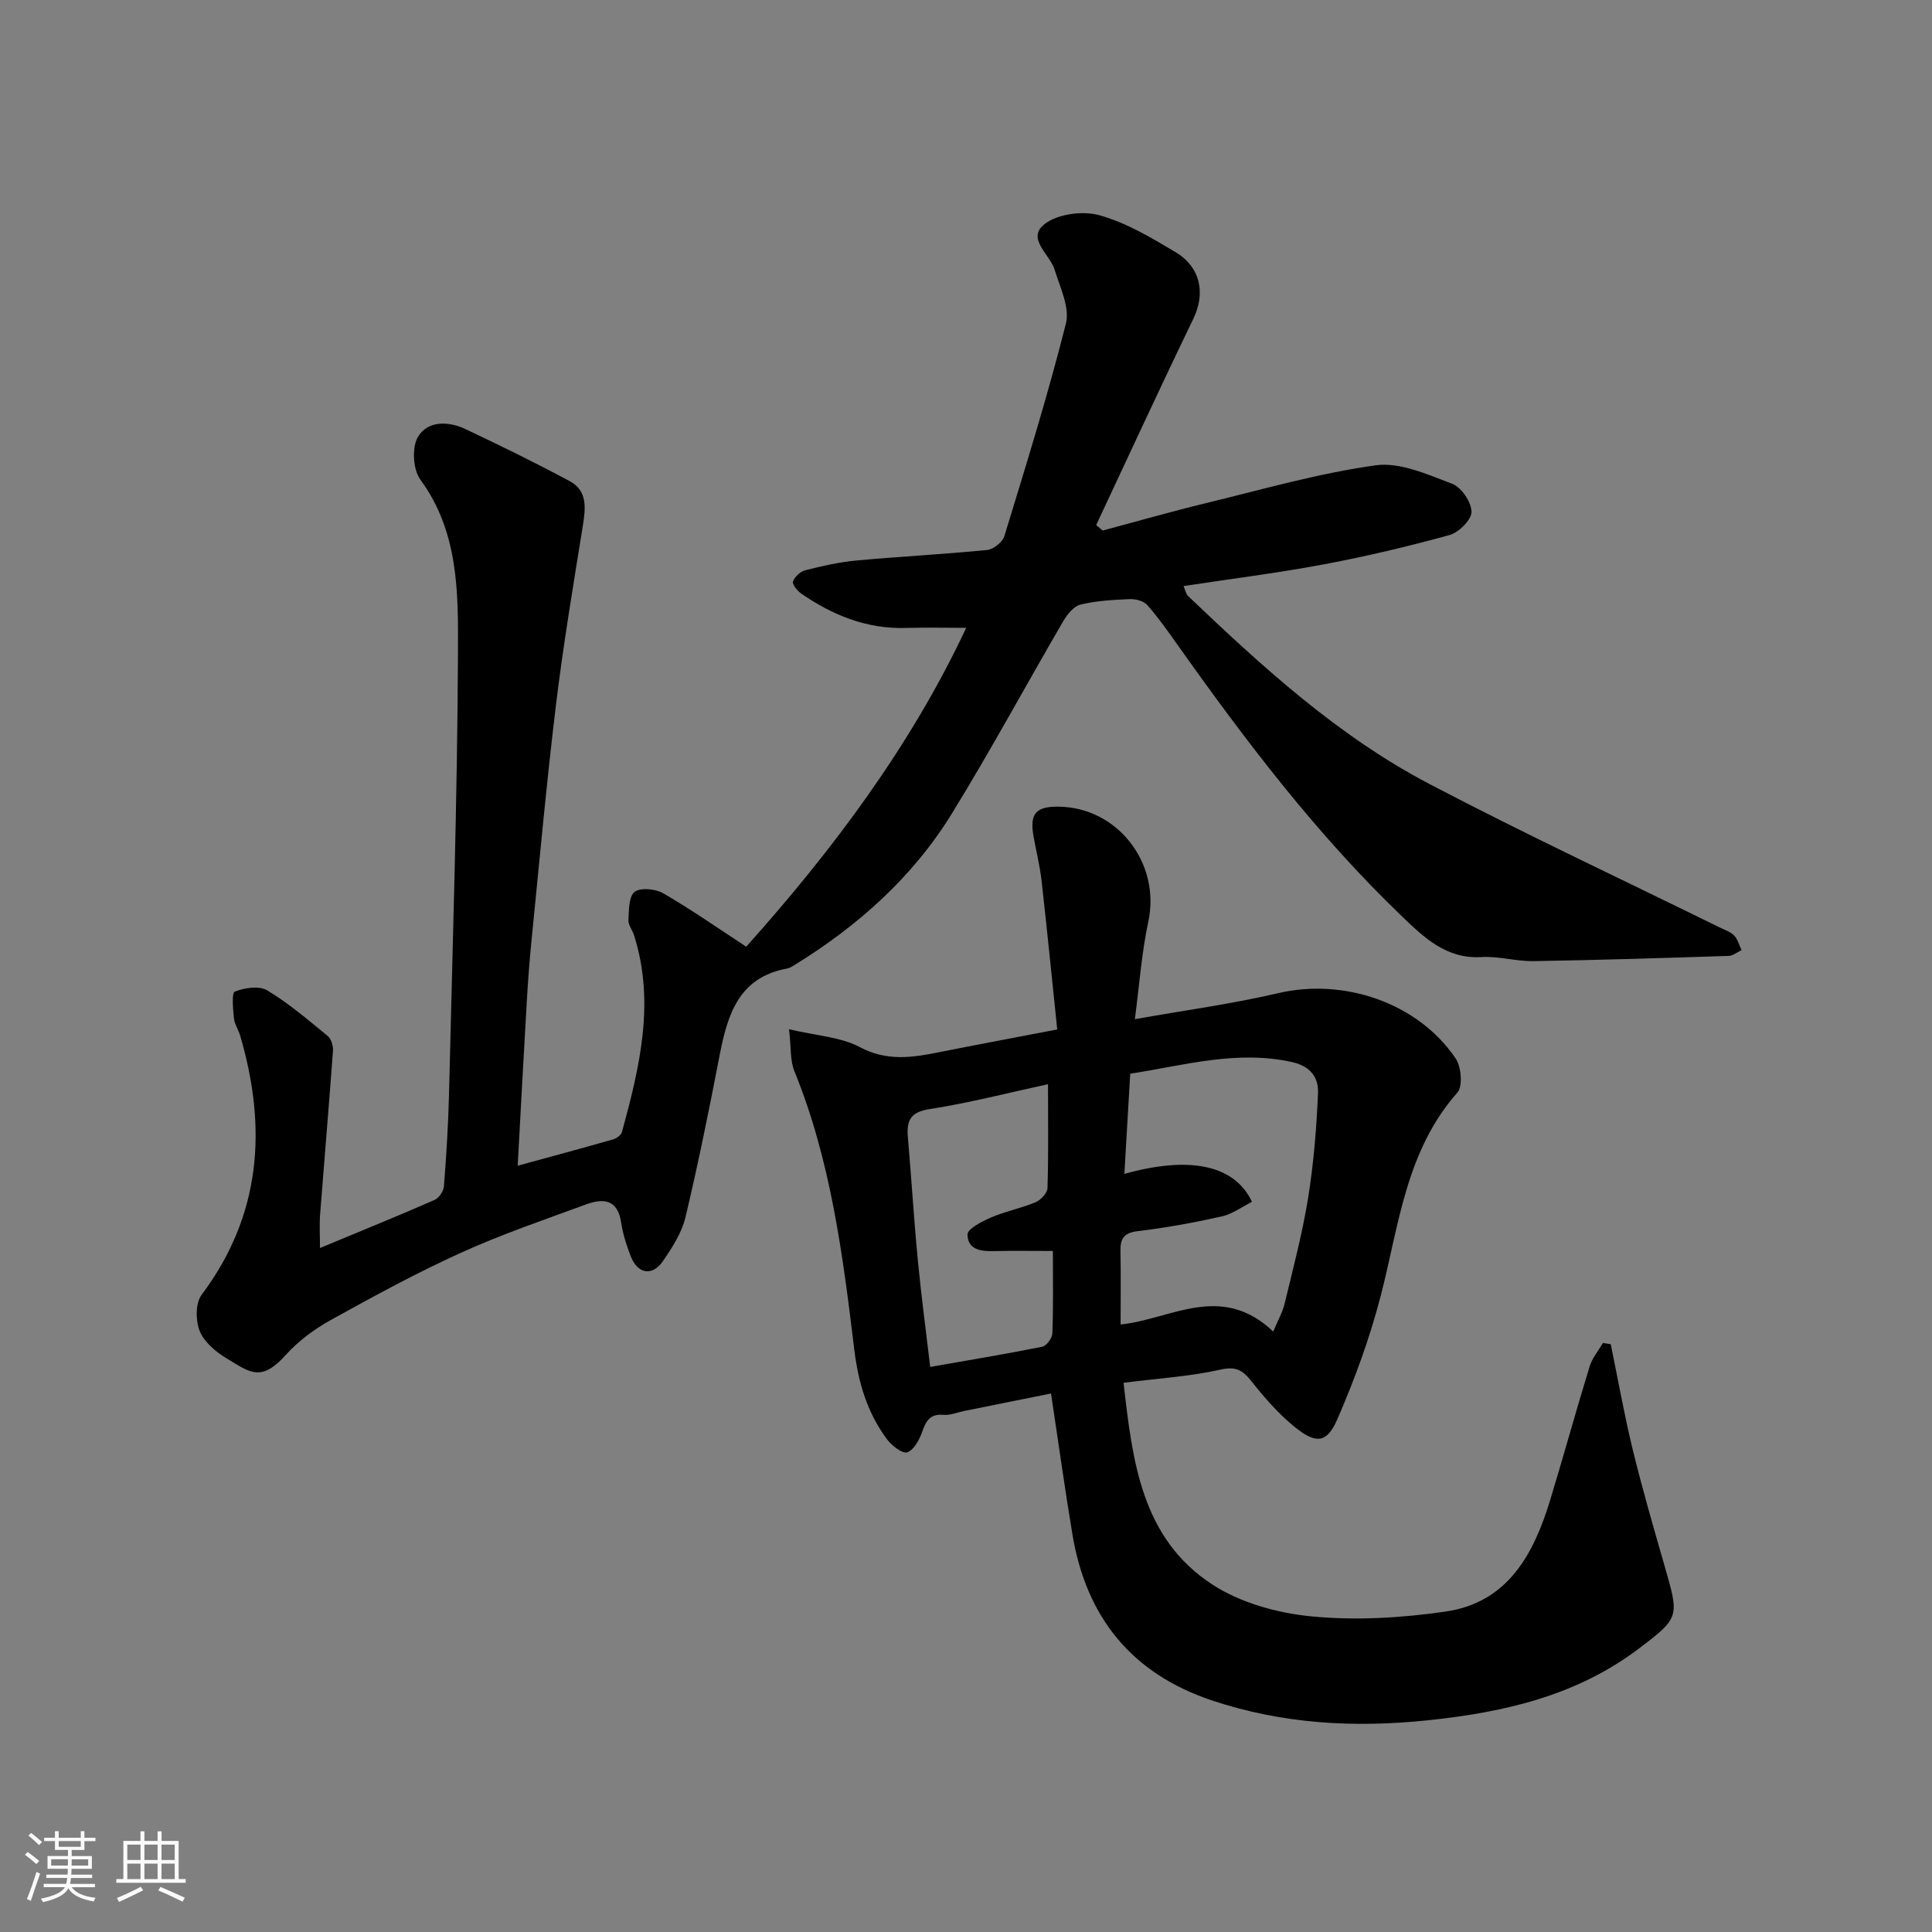
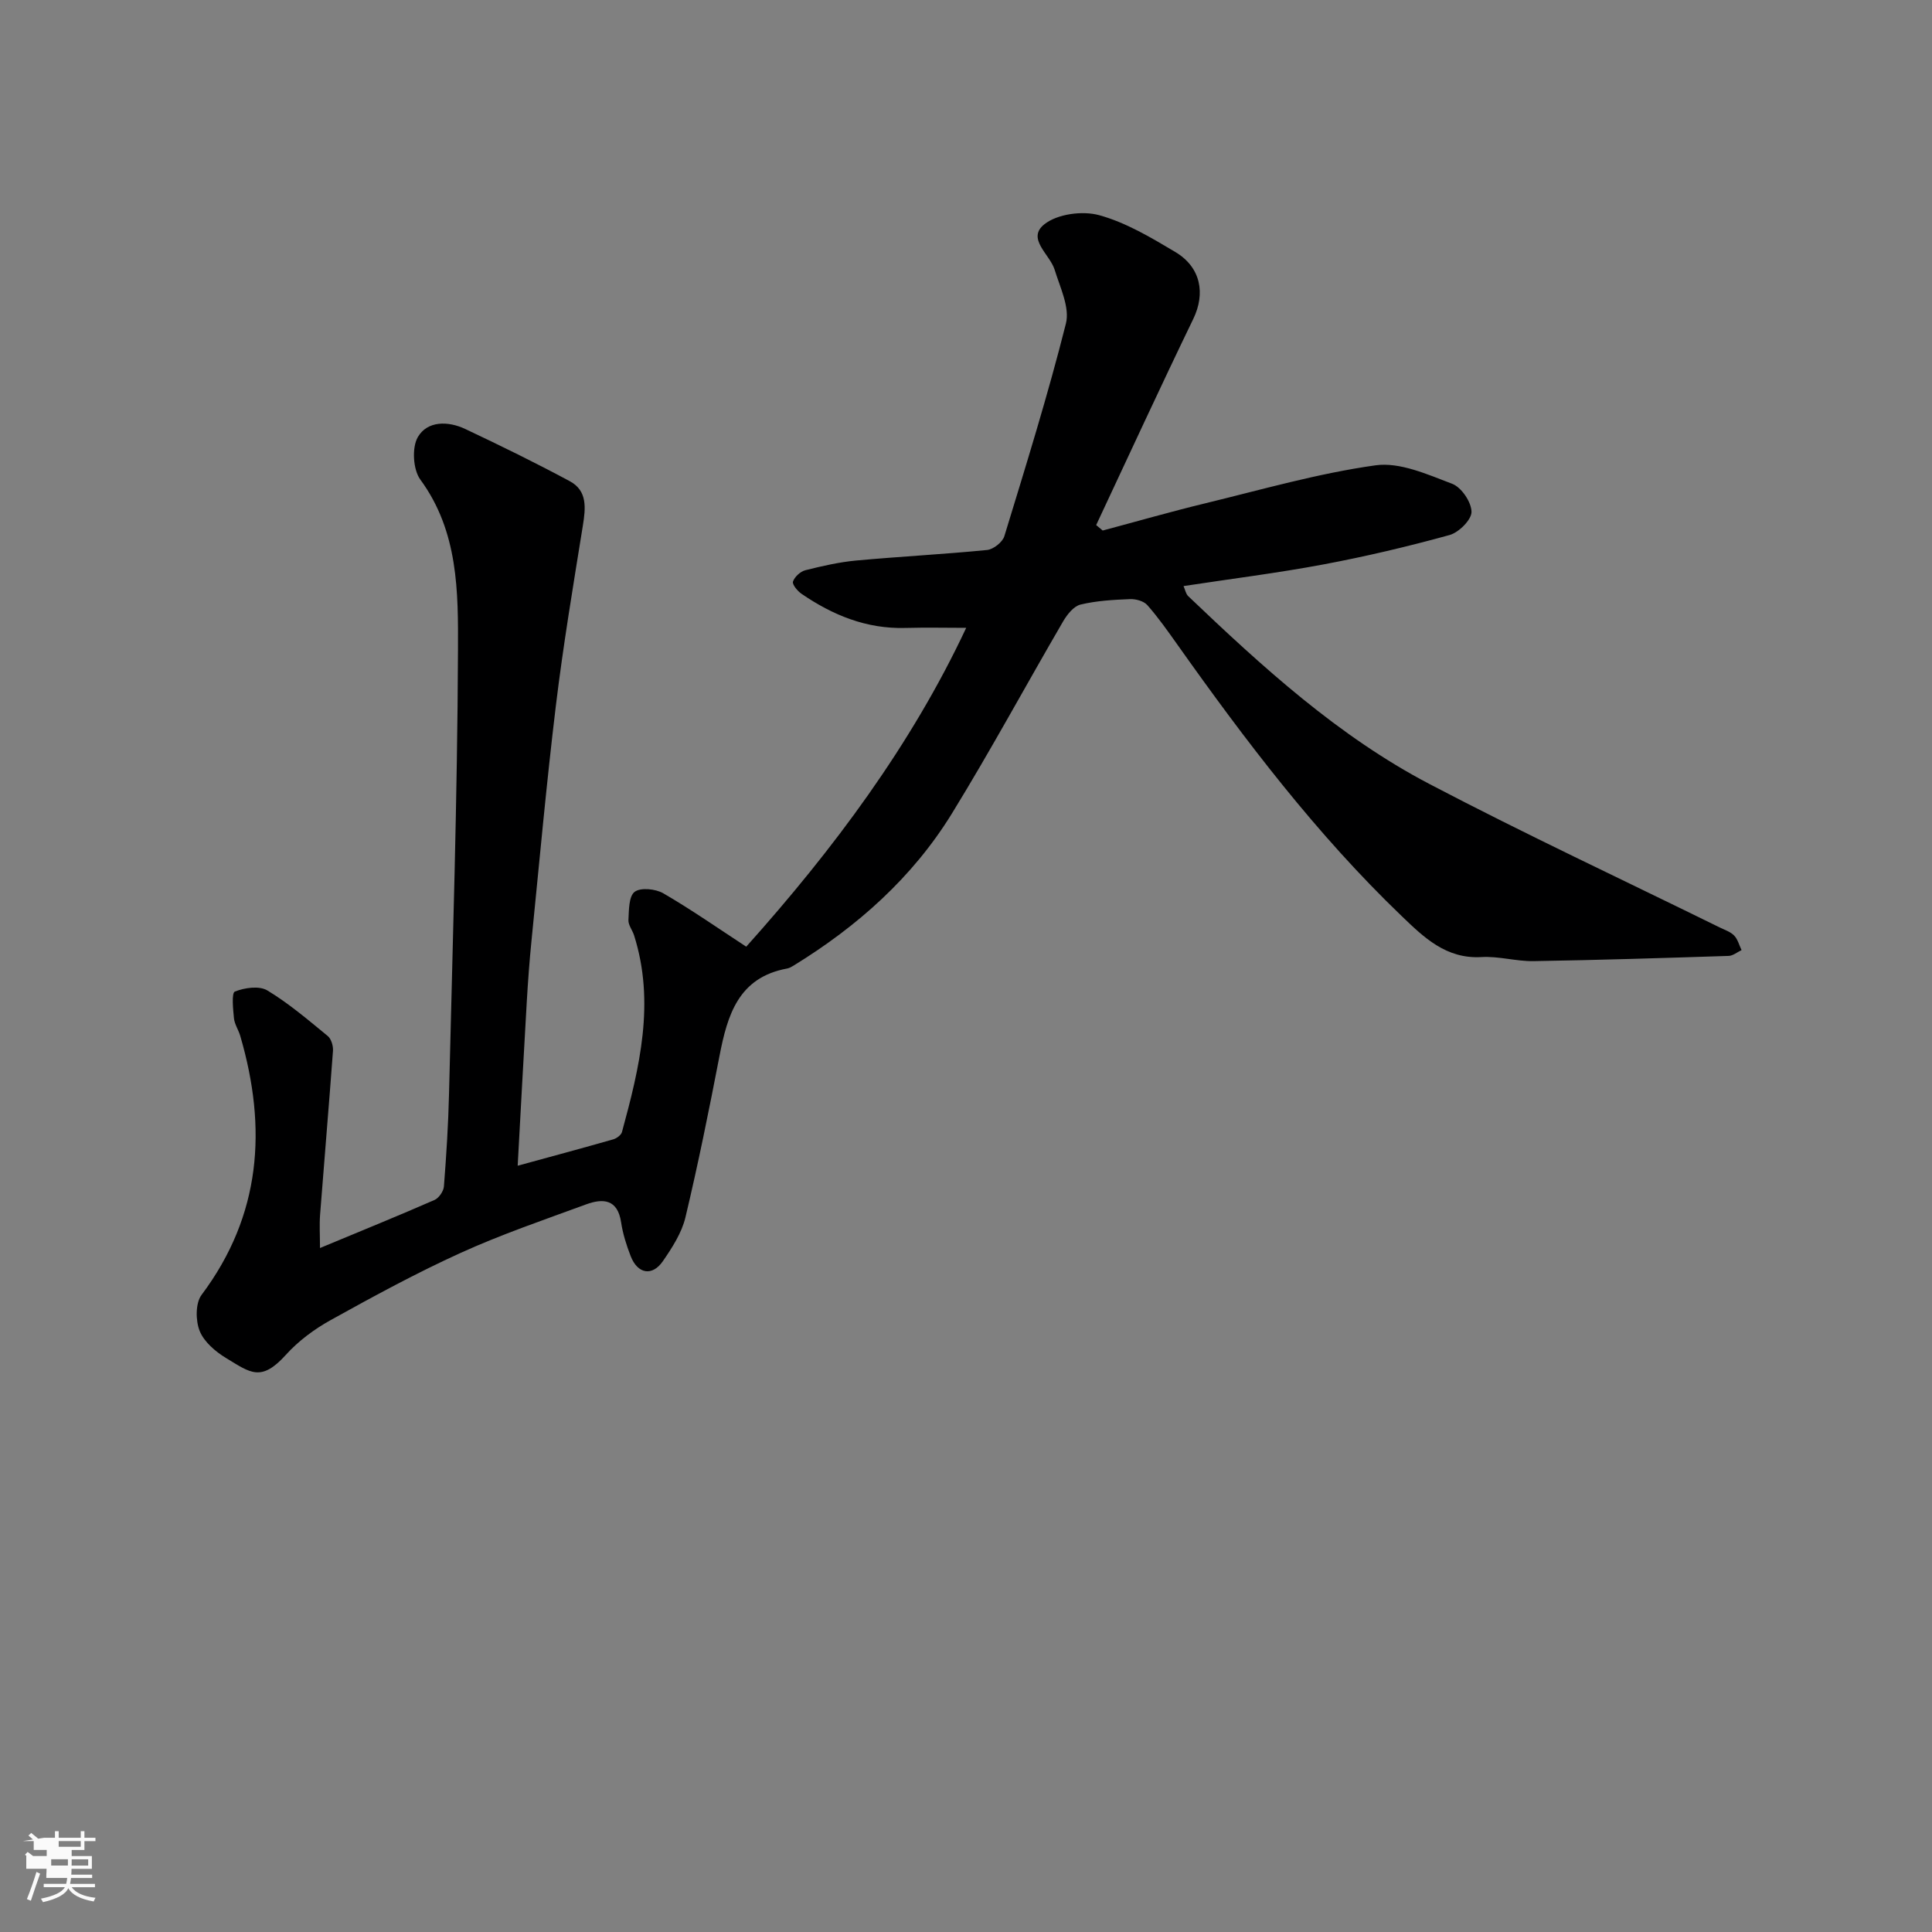
<svg xmlns="http://www.w3.org/2000/svg" enable-background="new 0 0 400 400" viewBox="0 0 400 400">
  <rect x="0" y="0" width="400" height="400" fill="#808080" stroke="none" />
-   <path d="m5.17 384 .55-.58c.85.61 1.65 1.24 2.4 1.87l-.59.64c-.83-.73-1.62-1.38-2.36-1.93m1.22 9.53-.82-.34c.71-1.76 1.37-3.64 1.98-5.63.24.13.5.25.76.36-.6 1.67-1.24 3.54-1.92 5.61m-.5-13.5.57-.54c.56.44 1.31 1.06 2.26 1.87l-.64.64c-.68-.66-1.41-1.32-2.19-1.97m3.25.46h2.24v-1.36h.77v1.36h4.57v-1.36h.76v1.36h2.28v.69h-2.28v1.84h-2.64v1.26h4.18v2.64h-4.21c0 .45-.02.86-.05 1.21h4.32v.69h-4.38c-.04.34-.1.75-.19 1.22h5.15v.69h-4.82c.87 1.19 2.51 1.92 4.93 2.19-.17.31-.3.57-.37.76-2.77-.49-4.52-1.41-5.26-2.76-.56 1.26-2.3 2.23-5.24 2.9-.12-.24-.26-.48-.43-.72 2.73-.55 4.38-1.34 4.96-2.38h-4.38v-.69h4.65c.1-.38.17-.79.21-1.22h-4.32v-.69h4.4c.03-.34.05-.75.05-1.21h-4.2v-2.64h4.23v-1.26h-2.69v-1.84h-2.24zm1.46 4.46v1.29h3.45c.01-.4.02-.57.01-.53v-.32-.45h-3.46zm1.55-2.59h4.57v-1.19h-4.57zm6.11 2.59h-3.42v.77c-.01.19-.01.37-.02.53h3.44z" fill="#fafafa" />
-   <path d="m32.63 379.16h.82v1.98h3.54v7.89h1.46v.78h-14.37v-.78h1.46v-7.89h3.54v-1.98h.82v1.98h2.73zm-3.49 11.48.5.73c-1.61.82-3.28 1.63-5 2.41-.13-.27-.28-.55-.44-.82 1.75-.72 3.4-1.49 4.94-2.32m-2.78-5.55h2.73v-3.18h-2.73zm0 3.95h2.73v-3.2h-2.73zm3.54-3.95h2.73v-3.18h-2.73zm0 3.95h2.73v-3.2h-2.73zm7.89 4.68c-1.84-.92-3.51-1.7-5.02-2.32l.45-.73c1.89.8 3.57 1.55 5.04 2.23zm-1.62-11.81h-2.73v3.18h2.73zm-2.73 7.13h2.73v-3.2h-2.73z" fill="#fafafa" />
+   <path d="m5.17 384 .55-.58c.85.61 1.65 1.24 2.4 1.87l-.59.64c-.83-.73-1.62-1.38-2.36-1.93m1.22 9.53-.82-.34c.71-1.76 1.37-3.64 1.98-5.63.24.13.5.25.76.36-.6 1.67-1.24 3.54-1.92 5.61m-.5-13.5.57-.54c.56.44 1.31 1.06 2.26 1.87l-.64.64c-.68-.66-1.41-1.32-2.19-1.97m3.25.46h2.24v-1.36h.77v1.36h4.57v-1.36h.76v1.36h2.28v.69h-2.28v1.84h-2.64v1.26h4.18v2.64h-4.21c0 .45-.02.86-.05 1.21h4.32v.69h-4.38c-.04.34-.1.75-.19 1.22h5.15v.69h-4.82c.87 1.19 2.51 1.92 4.93 2.19-.17.31-.3.57-.37.76-2.77-.49-4.52-1.41-5.26-2.76-.56 1.26-2.3 2.23-5.24 2.9-.12-.24-.26-.48-.43-.72 2.73-.55 4.38-1.34 4.96-2.38h-4.38v-.69h4.65c.1-.38.17-.79.21-1.22h-4.32v-.69c.03-.34.05-.75.05-1.21h-4.2v-2.64h4.23v-1.26h-2.69v-1.84h-2.24zm1.46 4.46v1.29h3.45c.01-.4.02-.57.01-.53v-.32-.45h-3.46zm1.55-2.59h4.57v-1.19h-4.57zm6.11 2.59h-3.42v.77c-.01.19-.01.37-.02.53h3.44z" fill="#fafafa" />
  <g fill="#000001">
    <path d="m107.18 241.35c6.62-1.81 13.21-3.58 19.78-5.46.71-.2 1.63-.88 1.81-1.51 3.65-13.39 6.91-26.83 2.51-40.72-.34-1.08-1.22-2.14-1.17-3.17.11-2.04.06-4.9 1.28-5.84 1.23-.94 4.32-.63 5.92.29 5.76 3.34 11.24 7.17 17.19 11.06 18.04-20.14 34.19-41.79 45.54-66.01-3.98 0-8.3-.1-12.61.02-8.04.22-15.03-2.65-21.5-7.08-.83-.57-1.95-1.94-1.75-2.53.34-.98 1.53-2.08 2.56-2.34 3.46-.87 6.99-1.68 10.53-2.01 9.02-.83 18.07-1.29 27.09-2.18 1.31-.13 3.2-1.62 3.58-2.86 4.47-14.62 9.02-29.23 12.75-44.04.83-3.32-1.22-7.48-2.34-11.13-.99-3.2-5.89-6.44-2.11-9.42 2.69-2.13 7.88-2.82 11.33-1.87 5.54 1.52 10.74 4.63 15.76 7.62 5.33 3.18 6.26 8.61 3.73 13.85-6.85 14.16-13.43 28.45-20.11 42.69.45.38.9.76 1.35 1.13 7.09-1.89 14.14-3.92 21.26-5.64 11.7-2.84 23.35-6.2 35.22-7.86 5.05-.71 10.77 1.89 15.87 3.82 1.91.72 3.98 3.77 4.01 5.8.03 1.63-2.62 4.28-4.54 4.81-8.62 2.38-17.34 4.44-26.13 6.09-9.48 1.78-19.06 2.97-28.95 4.48.34.76.47 1.61.96 2.08 15.35 14.64 31.04 28.99 49.95 38.9 19.79 10.37 40.06 19.84 60.12 29.71 1.03.5 2.22.89 2.97 1.67s1.04 1.99 1.53 3.01c-.89.42-1.77 1.17-2.67 1.2-13.46.44-26.92.86-40.39 1.08-3.59.06-7.22-1.05-10.79-.84-7.32.43-11.94-4.09-16.53-8.5-17.63-16.92-32.33-36.3-46.41-56.17-1.99-2.8-3.97-5.63-6.24-8.2-.74-.84-2.39-1.29-3.59-1.24-3.43.14-6.93.33-10.24 1.13-1.41.34-2.76 2.05-3.59 3.46-7.72 13.25-15.02 26.76-23.05 39.82-8.15 13.23-19.56 23.36-32.77 31.47-.41.25-.86.51-1.33.6-10.1 1.85-12.37 9.64-14.01 18.12-2.16 11.18-4.41 22.34-7.05 33.41-.77 3.21-2.74 6.26-4.66 9.05-2.21 3.21-5.24 2.66-6.67-1.02-.88-2.26-1.63-4.64-1.99-7.03-.72-4.78-3.73-4.98-7.23-3.7-8.71 3.2-17.52 6.2-25.95 10.03-9.19 4.17-18.1 9.02-26.93 13.92-3.4 1.88-6.7 4.33-9.29 7.2-5.14 5.69-7.36 3.71-12.35.69-2.22-1.34-4.59-3.36-5.5-5.63-.86-2.15-.89-5.77.4-7.48 12.36-16.5 13.58-34.5 8.01-53.58-.36-1.25-1.18-2.42-1.31-3.67-.19-1.91-.52-5.25.19-5.54 2.01-.8 5.04-1.24 6.72-.23 4.45 2.68 8.46 6.12 12.5 9.43.73.6 1.16 2.05 1.09 3.07-.83 11.31-1.8 22.62-2.67 33.93-.16 2.12-.02 4.26-.02 6.9 8.74-3.64 16.27-6.69 23.71-9.95.91-.4 1.88-1.81 1.95-2.82.5-6.42.91-12.86 1.06-19.3.73-30.53 1.73-61.07 1.85-91.61.05-12.14.11-24.65-7.79-35.41-1.52-2.07-1.79-6.63-.52-8.81 1.97-3.39 6.26-3.35 9.8-1.68 7.3 3.45 14.57 7 21.68 10.83 3.67 1.98 3.26 5.58 2.68 9.21-2 12.42-4.08 24.83-5.59 37.31-1.95 16.13-3.41 32.33-5.03 48.5-.43 4.26-.74 8.53-.99 12.8-.66 11.17-1.24 22.36-1.88 33.89z" />
-     <path d="m232.62 286.29c1.84 16.22 3.69 32.18 18.37 41.76 5.86 3.82 13.52 5.93 20.58 6.61 9.13.88 18.59.32 27.7-1 12.95-1.87 18.29-11.93 21.71-23.2 2.79-9.18 5.33-18.43 8.15-27.6.53-1.72 1.81-3.22 2.75-4.82.54.09 1.08.18 1.61.27 1.5 7.29 2.8 14.63 4.56 21.86 1.96 8.04 4.27 15.99 6.56 23.95 3.04 10.61 3.24 10.72-5.22 17.14-12.96 9.83-27.92 13.25-43.79 14.91-15.3 1.6-30.11.75-44.69-4.12-16.64-5.56-26.02-17.24-28.87-34.34-1.58-9.46-2.89-18.97-4.44-29.2-6.21 1.25-12.09 2.43-17.96 3.61-1.43.29-2.89.93-4.28.81-2.77-.25-3.62 1.2-4.42 3.48-.58 1.66-1.72 3.78-3.11 4.28-.98.35-3.21-1.39-4.19-2.71-4.07-5.47-5.93-11.66-6.77-18.55-2.37-19.58-4.86-39.18-12.41-57.68-.89-2.18-.65-4.82-1.1-8.66 5.73 1.36 10.69 1.6 14.67 3.71 5.59 2.97 10.82 2.17 16.39 1.05 7.66-1.53 15.35-2.96 24.47-4.71-1.05-10.04-2.08-20.46-3.25-30.85-.35-3.07-1.12-6.09-1.66-9.13-.83-4.68.47-6.21 5.17-6.15 12.3.14 21.17 11.76 18.6 23.77-1.39 6.48-1.85 13.16-2.79 20.23 10.27-1.83 20.09-3.15 29.69-5.39 13.59-3.17 28.92 1.97 36.73 13.53 1.17 1.73 1.5 5.75.35 7.06-10.67 12.08-12.08 27.41-15.85 42.01-2.25 8.74-5.4 17.33-9 25.62-2.15 4.96-4.4 5.16-8.76 1.65-3.38-2.72-6.32-6.1-9.02-9.52-1.86-2.36-3.28-3.13-6.53-2.38-6.21 1.39-12.64 1.77-19.95 2.7zm30.99-10.61c.95-2.29 1.92-3.96 2.35-5.75 1.75-7.27 3.68-14.53 4.87-21.9 1.15-7.18 1.75-14.48 2.05-21.75.13-3.2-1.55-5.55-5.45-6.41-11.48-2.5-22.31.72-33.43 2.43-.42 7.17-.8 13.8-1.21 20.74 13.32-3.72 22.77-1.98 26.42 5.79-2.07 1.03-4.06 2.53-6.27 3.02-5.72 1.28-11.52 2.35-17.34 3.04-2.87.34-3.67 1.49-3.62 4.11.1 5.12.03 10.25.03 15.22 10.48-1.08 20.76-8.78 31.6 1.46zm-45.62-16.68c-5.09 0-8.41-.07-11.73.02-2.79.08-5.87-.02-5.95-3.41-.03-1.17 3-2.74 4.89-3.55 2.97-1.28 6.22-1.9 9.2-3.15 1.08-.45 2.44-1.9 2.47-2.93.22-6.93.11-13.87.11-21.51-8.62 1.87-16.49 3.92-24.49 5.15-4.08.62-4.82 2.45-4.52 5.9.74 8.51 1.25 17.04 2.07 25.54.7 7.28 1.68 14.53 2.55 21.95 7.85-1.38 15.55-2.65 23.19-4.18.88-.18 2.06-1.78 2.1-2.76.21-5.53.11-11.07.11-17.07z" />
  </g>
</svg>